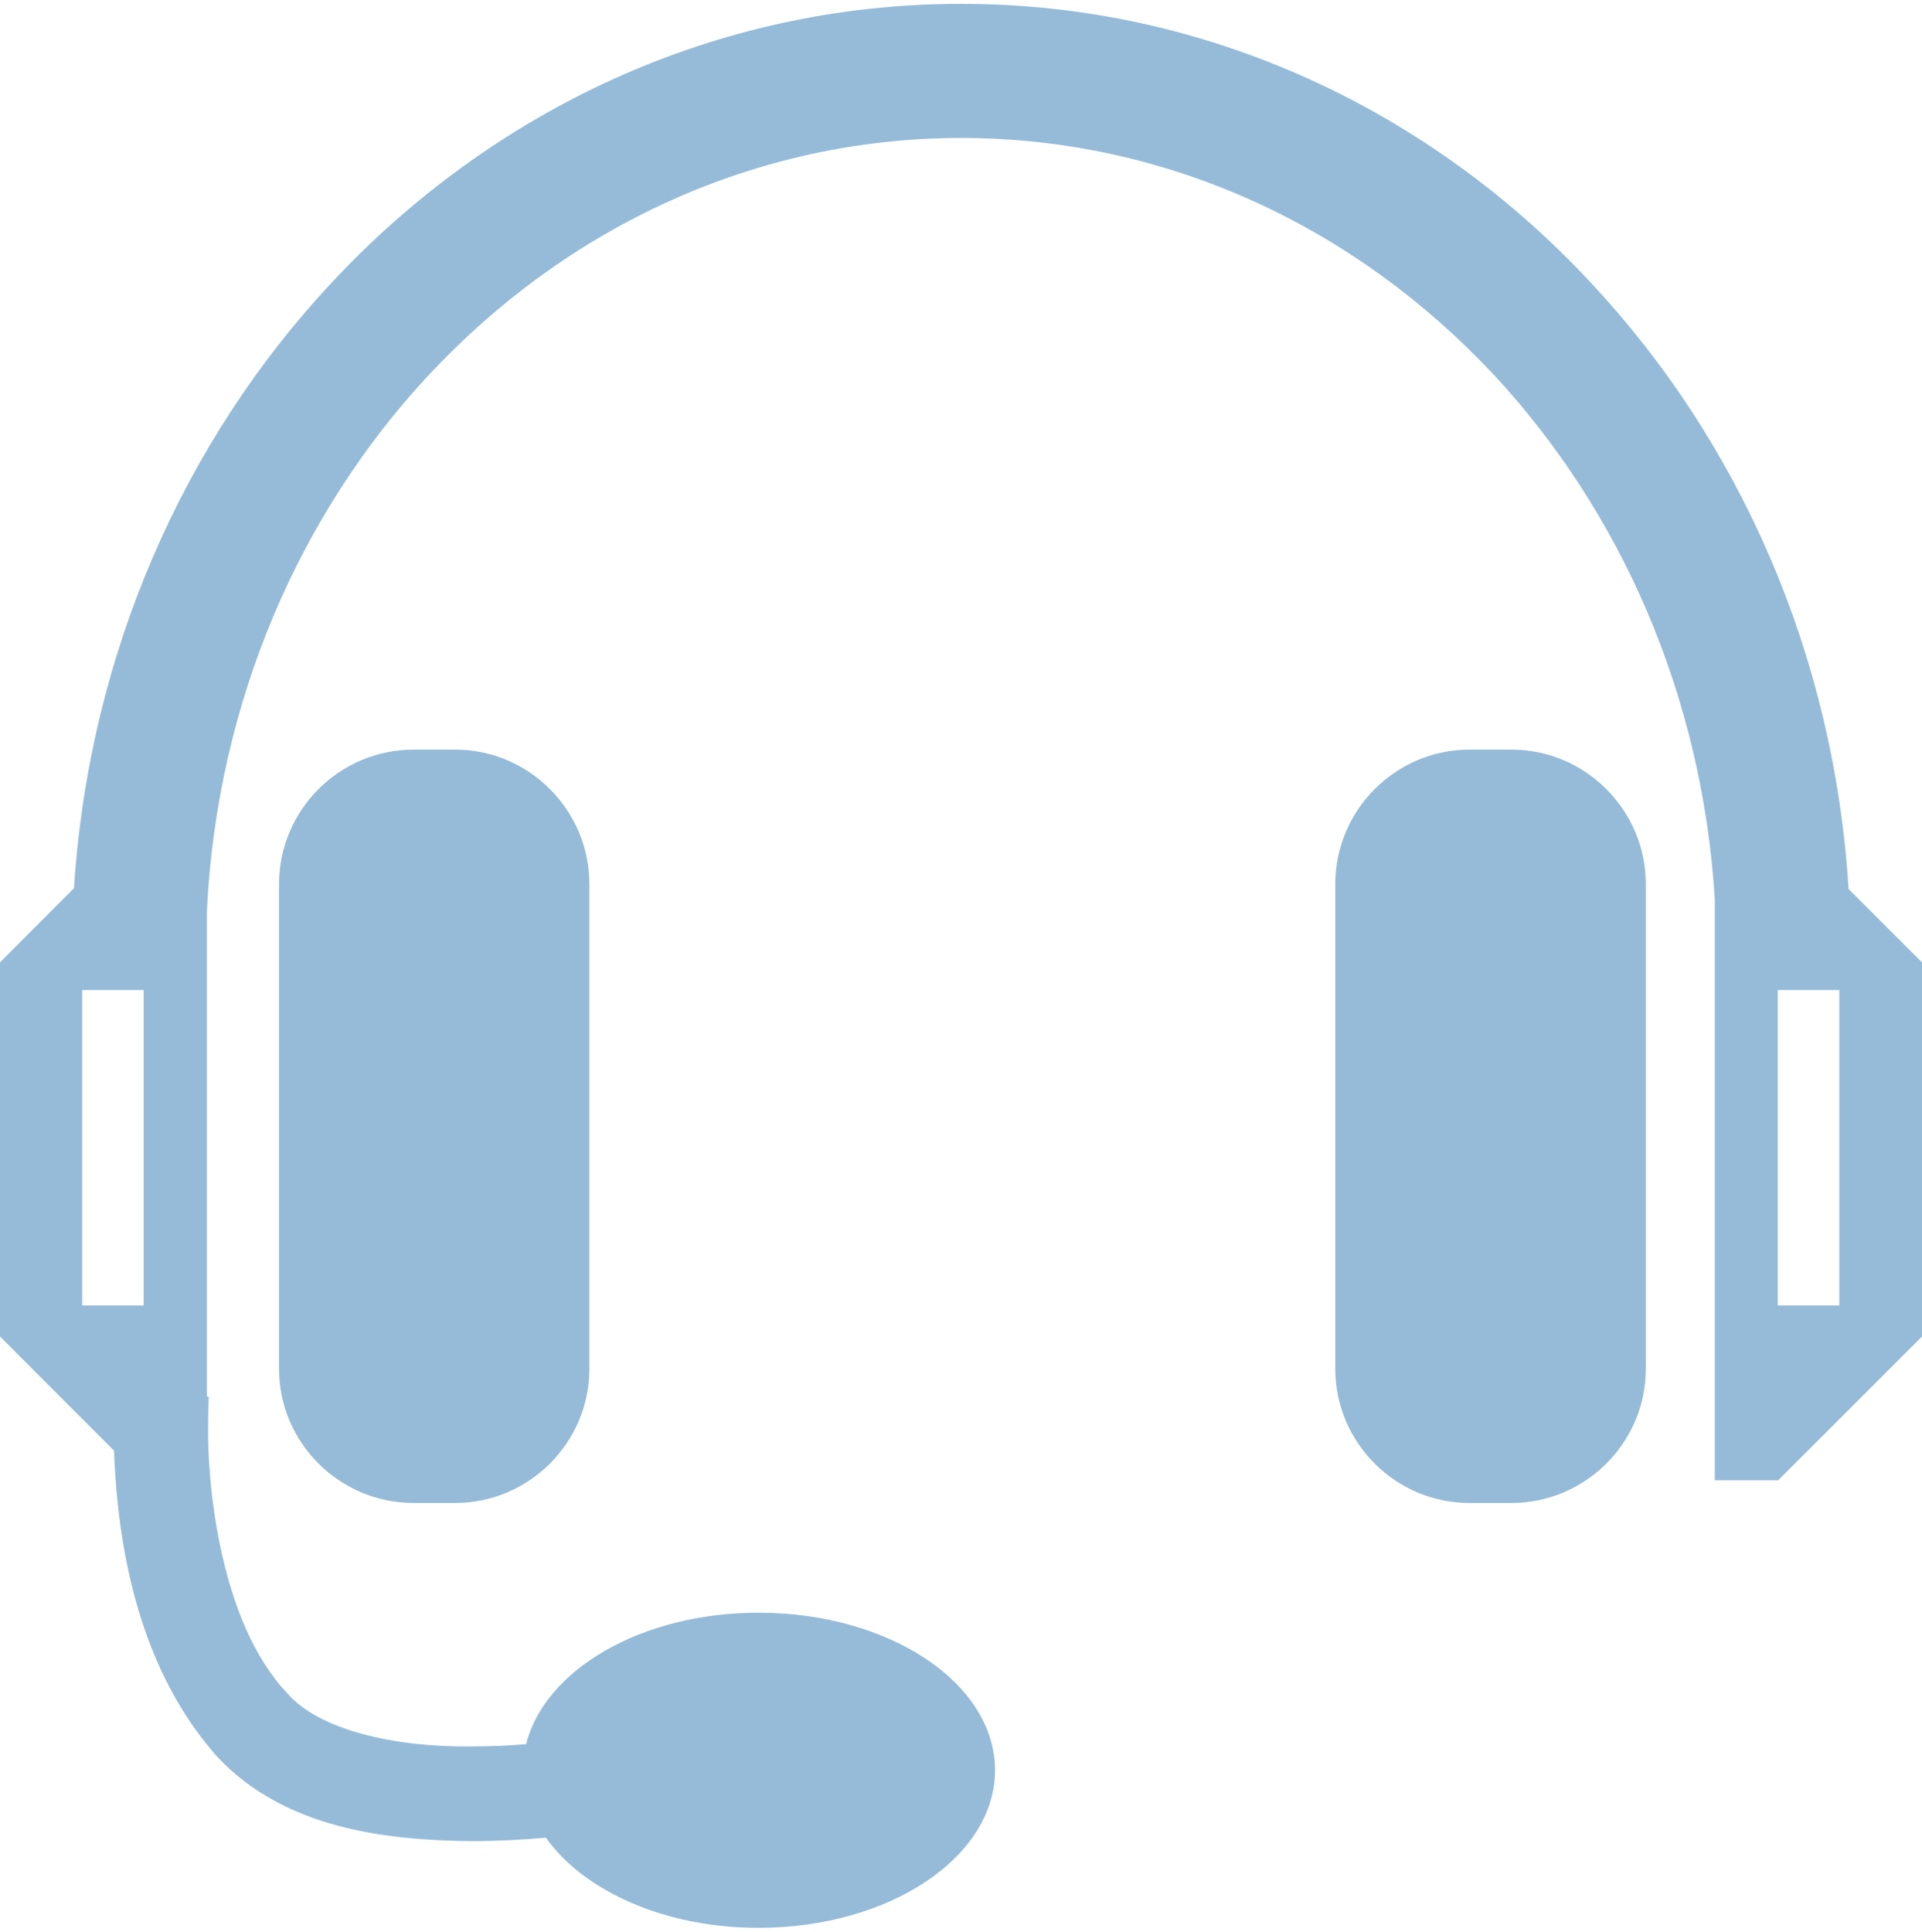
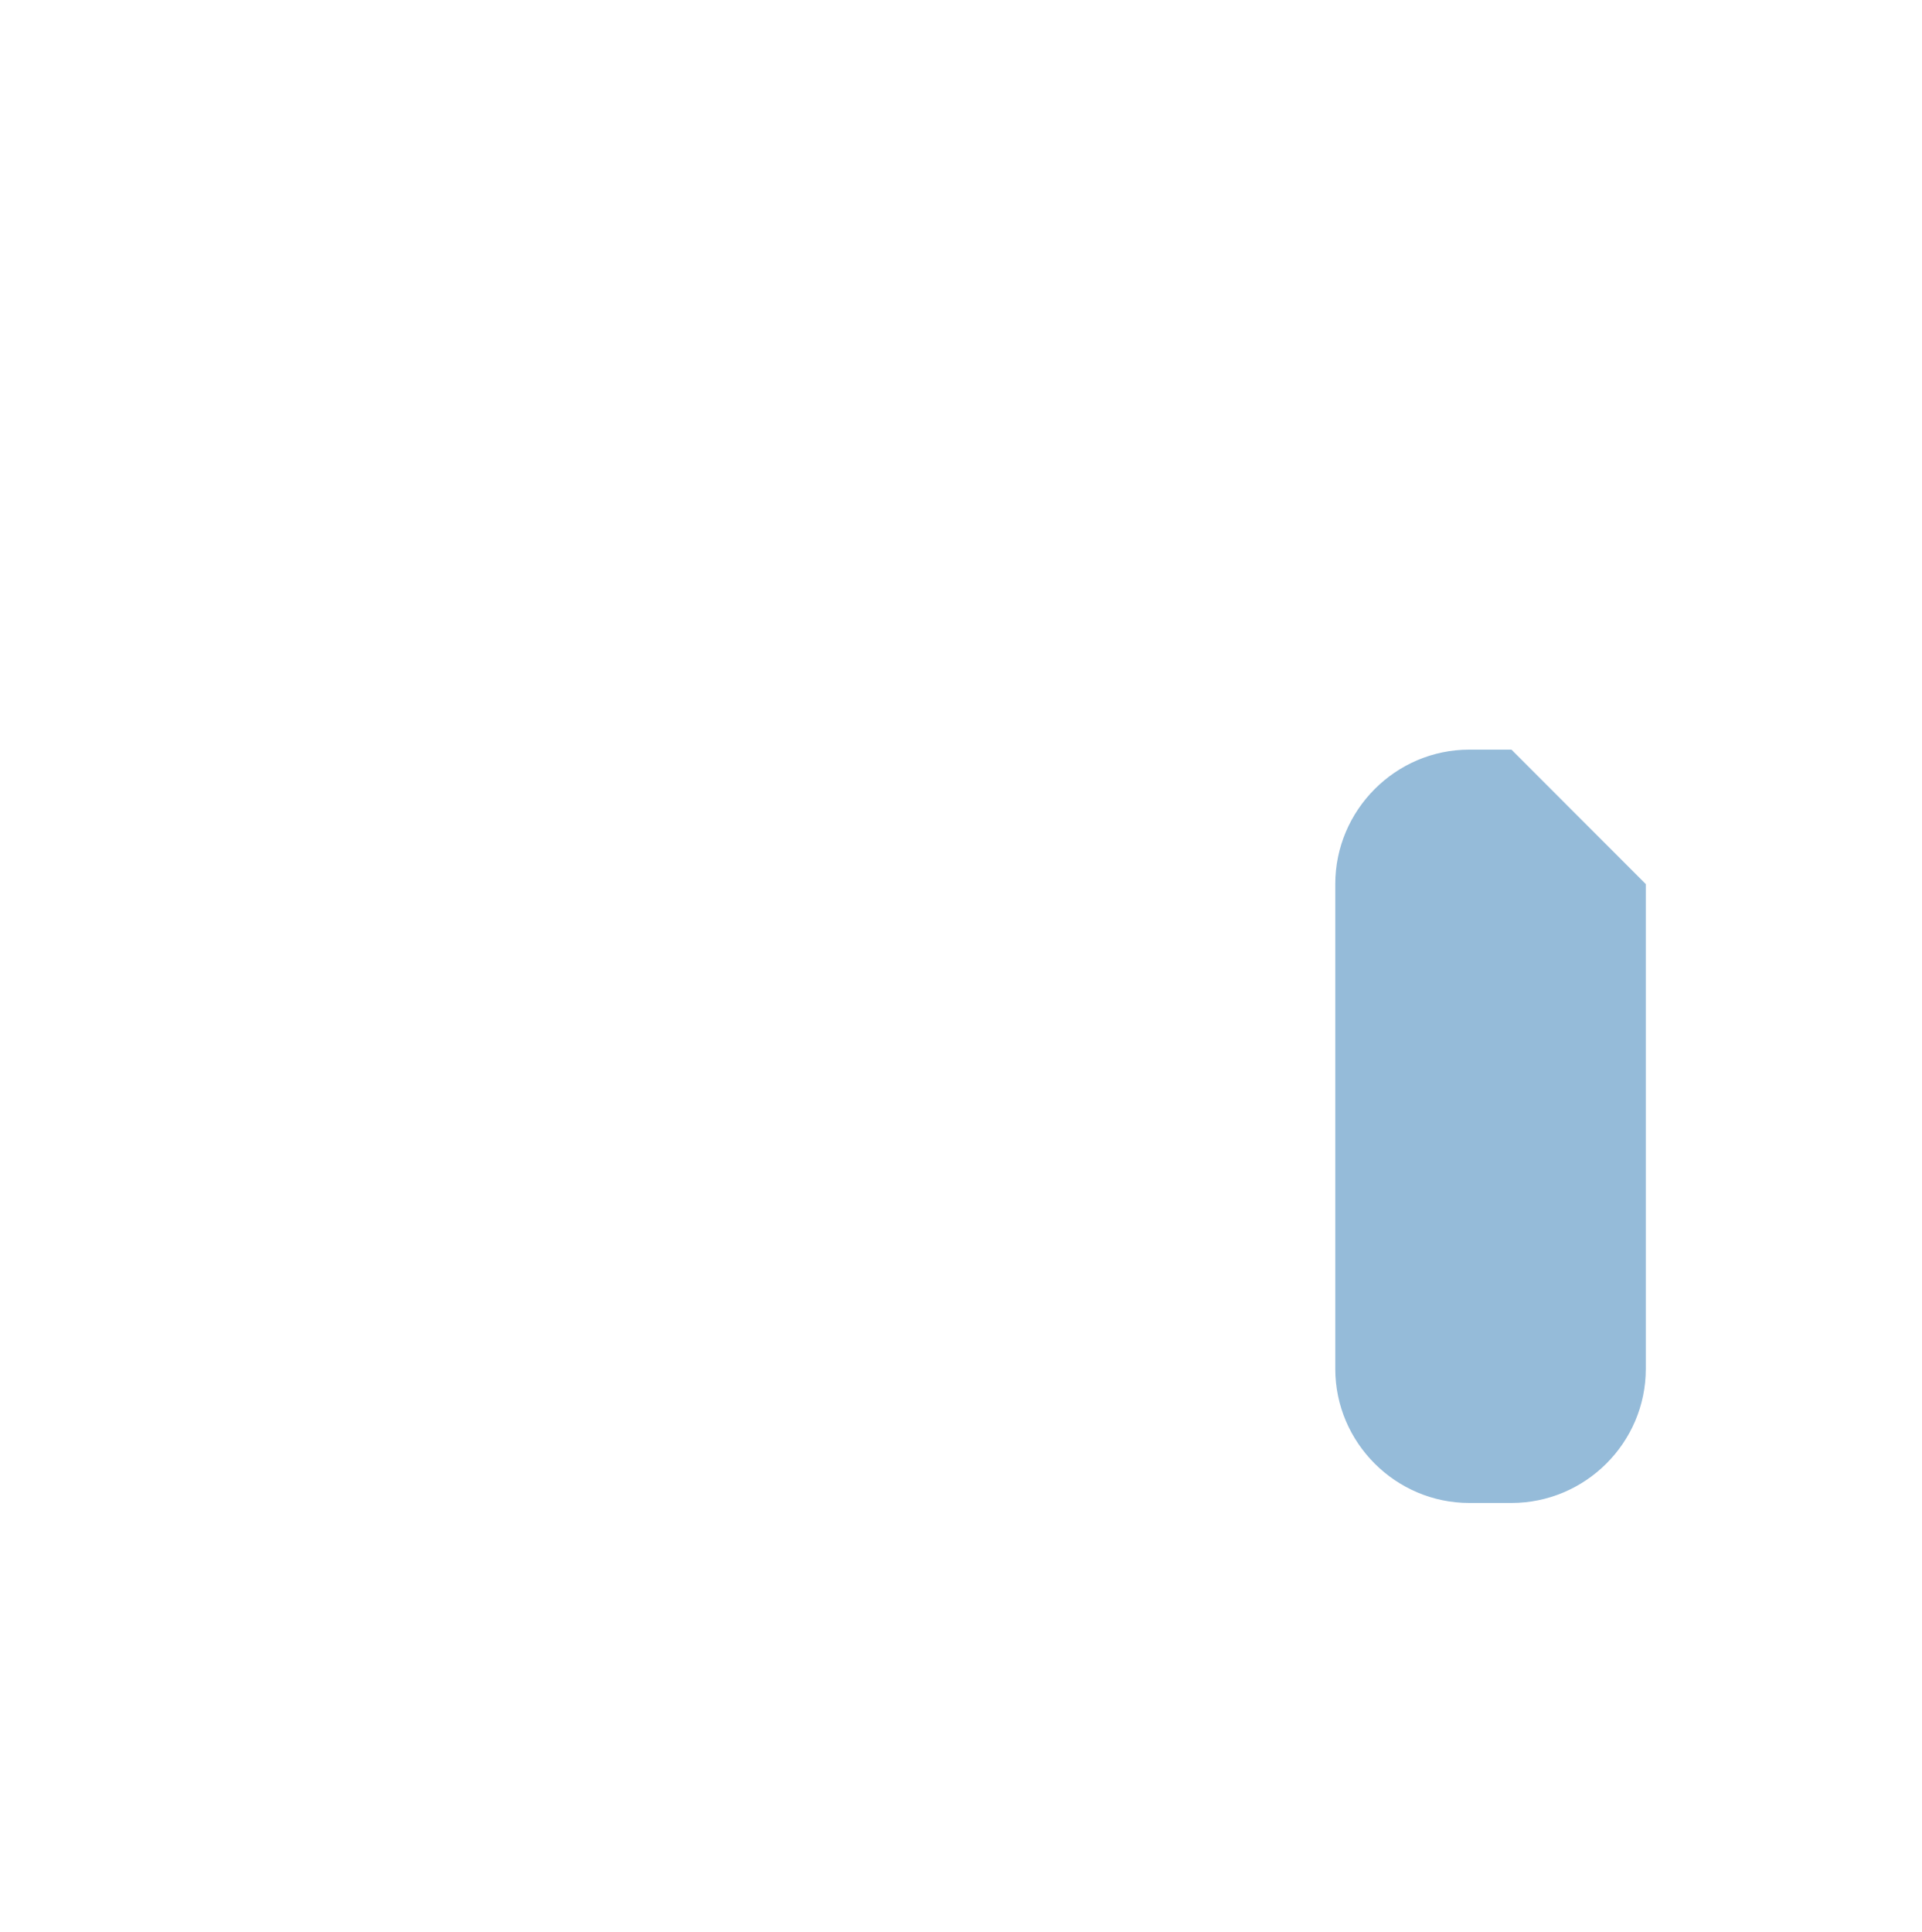
<svg xmlns="http://www.w3.org/2000/svg" xml:space="preserve" width="198px" height="199px" version="1.1" style="shape-rendering:geometricPrecision; text-rendering:geometricPrecision; image-rendering:optimizeQuality; fill-rule:evenodd; clip-rule:evenodd" viewBox="0 0 46235 46283">
  <defs>
    <style type="text/css">
   
    .fil0 {fill:#95BBD9}
   
  </style>
  </defs>
  <g id="Ebene_x0020_1">
    <g id="Vektor-Smart-Objekt.eps">
-       <path class="fil0" d="M36359 17940l-1014 0c-1770,0 -3224,1452 -3224,3235l0 11661c0,1777 1454,3226 3224,3226l1014 0c1777,0 3232,-1449 3232,-3226l0 -11661c0,-1783 -1455,-3235 -3232,-3235z" />
-       <path class="fil0" d="M9947 17940c-1780,0 -3234,1452 -3234,3235l0 11661c0,1777 1454,3226 3234,3226l1007 0c1766,0 3224,-1449 3224,-3226l0 -11661c0,-1783 -1458,-3235 -3224,-3235l-1007 0z" />
-       <path class="fil0" d="M44246 31311l-1481 0 0 -7589 1481 0 0 7589zm-40791 0l-1478 0 0 -7589 1478 0 0 7589zm41014 -10017c-352,-5659 -2632,-10763 -6178,-14563 -3848,-4149 -9234,-6734 -15170,-6731 -5936,-3 -11310,2582 -15166,6731 -3535,3796 -5811,8894 -6175,14542l-1780 1784 0 9000 2742 2745c73,1842 417,5053 2493,7376 1621,1719 4041,1997 6106,2019 629,0 1235,-35 1791,-83 906,1278 2849,2169 5114,2169 3148,0 5690,-1699 5690,-3791 0,-2095 -2542,-3790 -5690,-3790 -2818,0 -5137,1368 -5591,3163 -416,35 -856,53 -1314,53 -1829,26 -3671,-391 -4432,-1281 -1617,-1699 -1932,-5044 -1902,-6472 0,-432 20,-655 12,-657l-42 -6 0 -11688c247,-5039 2242,-9565 5337,-12886 3303,-3539 7827,-5699 12807,-5702 4993,3 9511,2163 12818,5702 3027,3258 5008,7679 5311,12605l0 13984 1523 0 3462 -3460 0 -9000 -1766 -1763z" />
+       <path class="fil0" d="M36359 17940l-1014 0c-1770,0 -3224,1452 -3224,3235l0 11661c0,1777 1454,3226 3224,3226l1014 0c1777,0 3232,-1449 3232,-3226l0 -11661z" />
    </g>
  </g>
</svg>